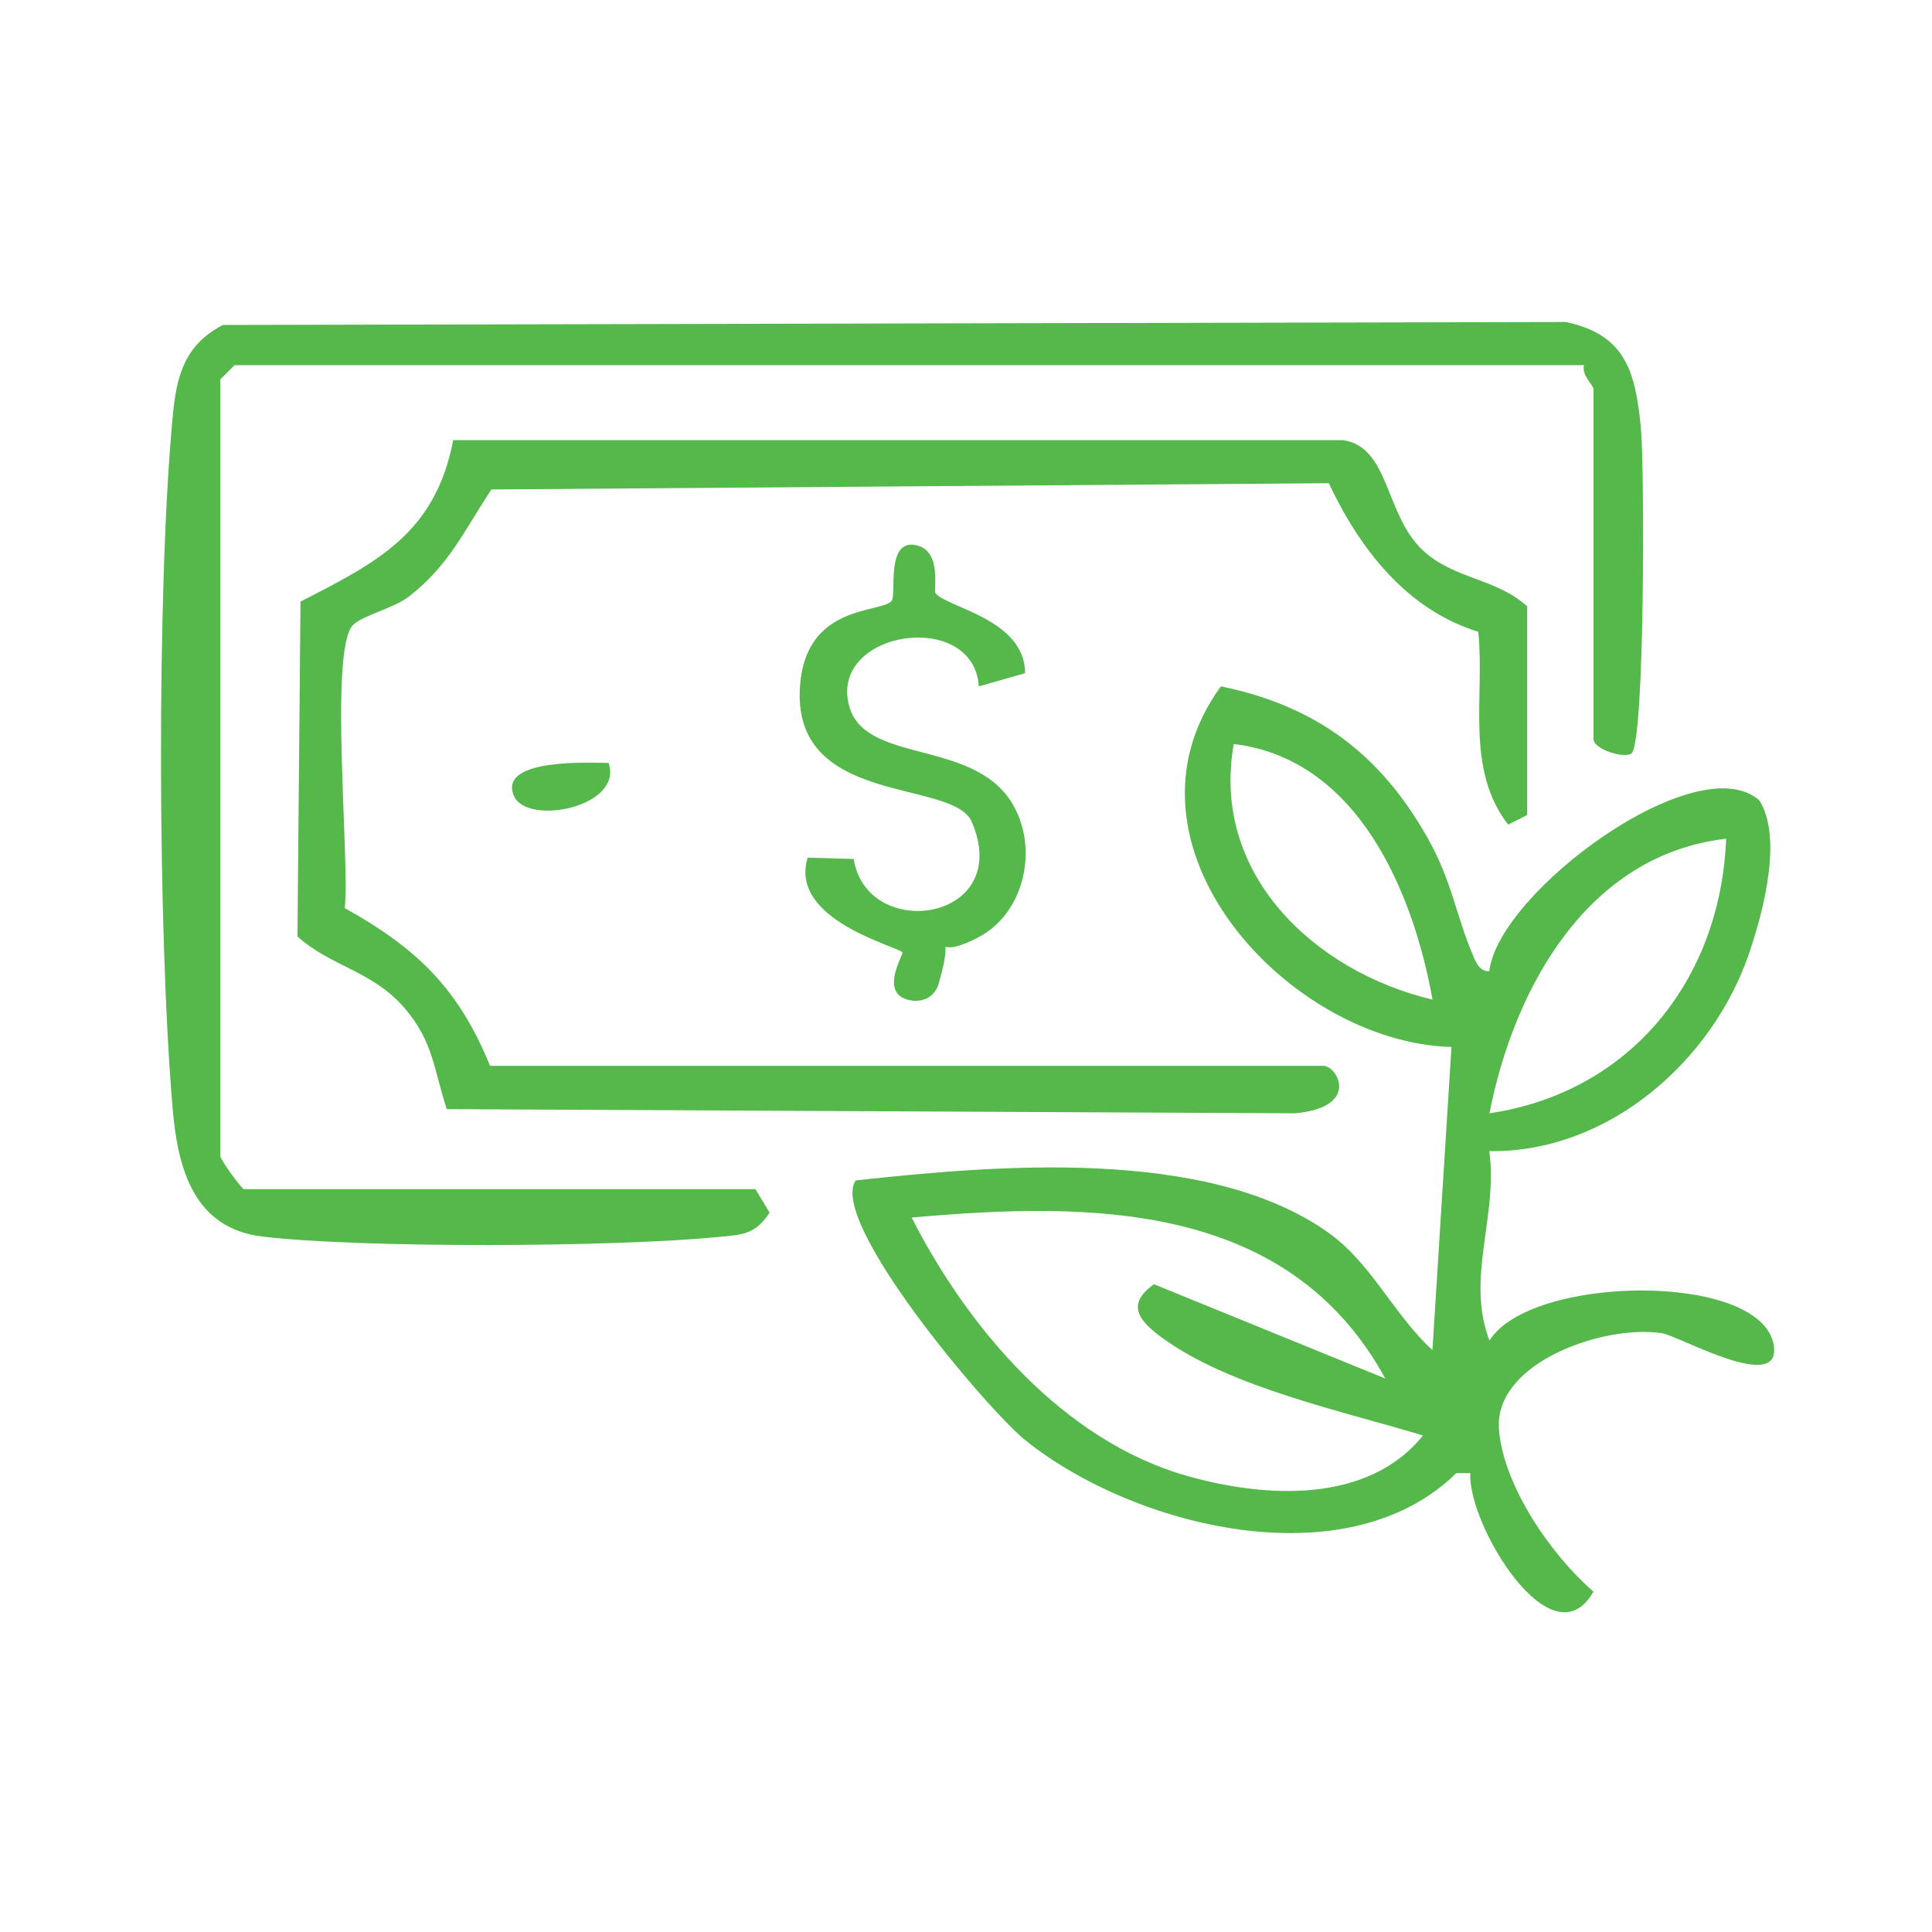
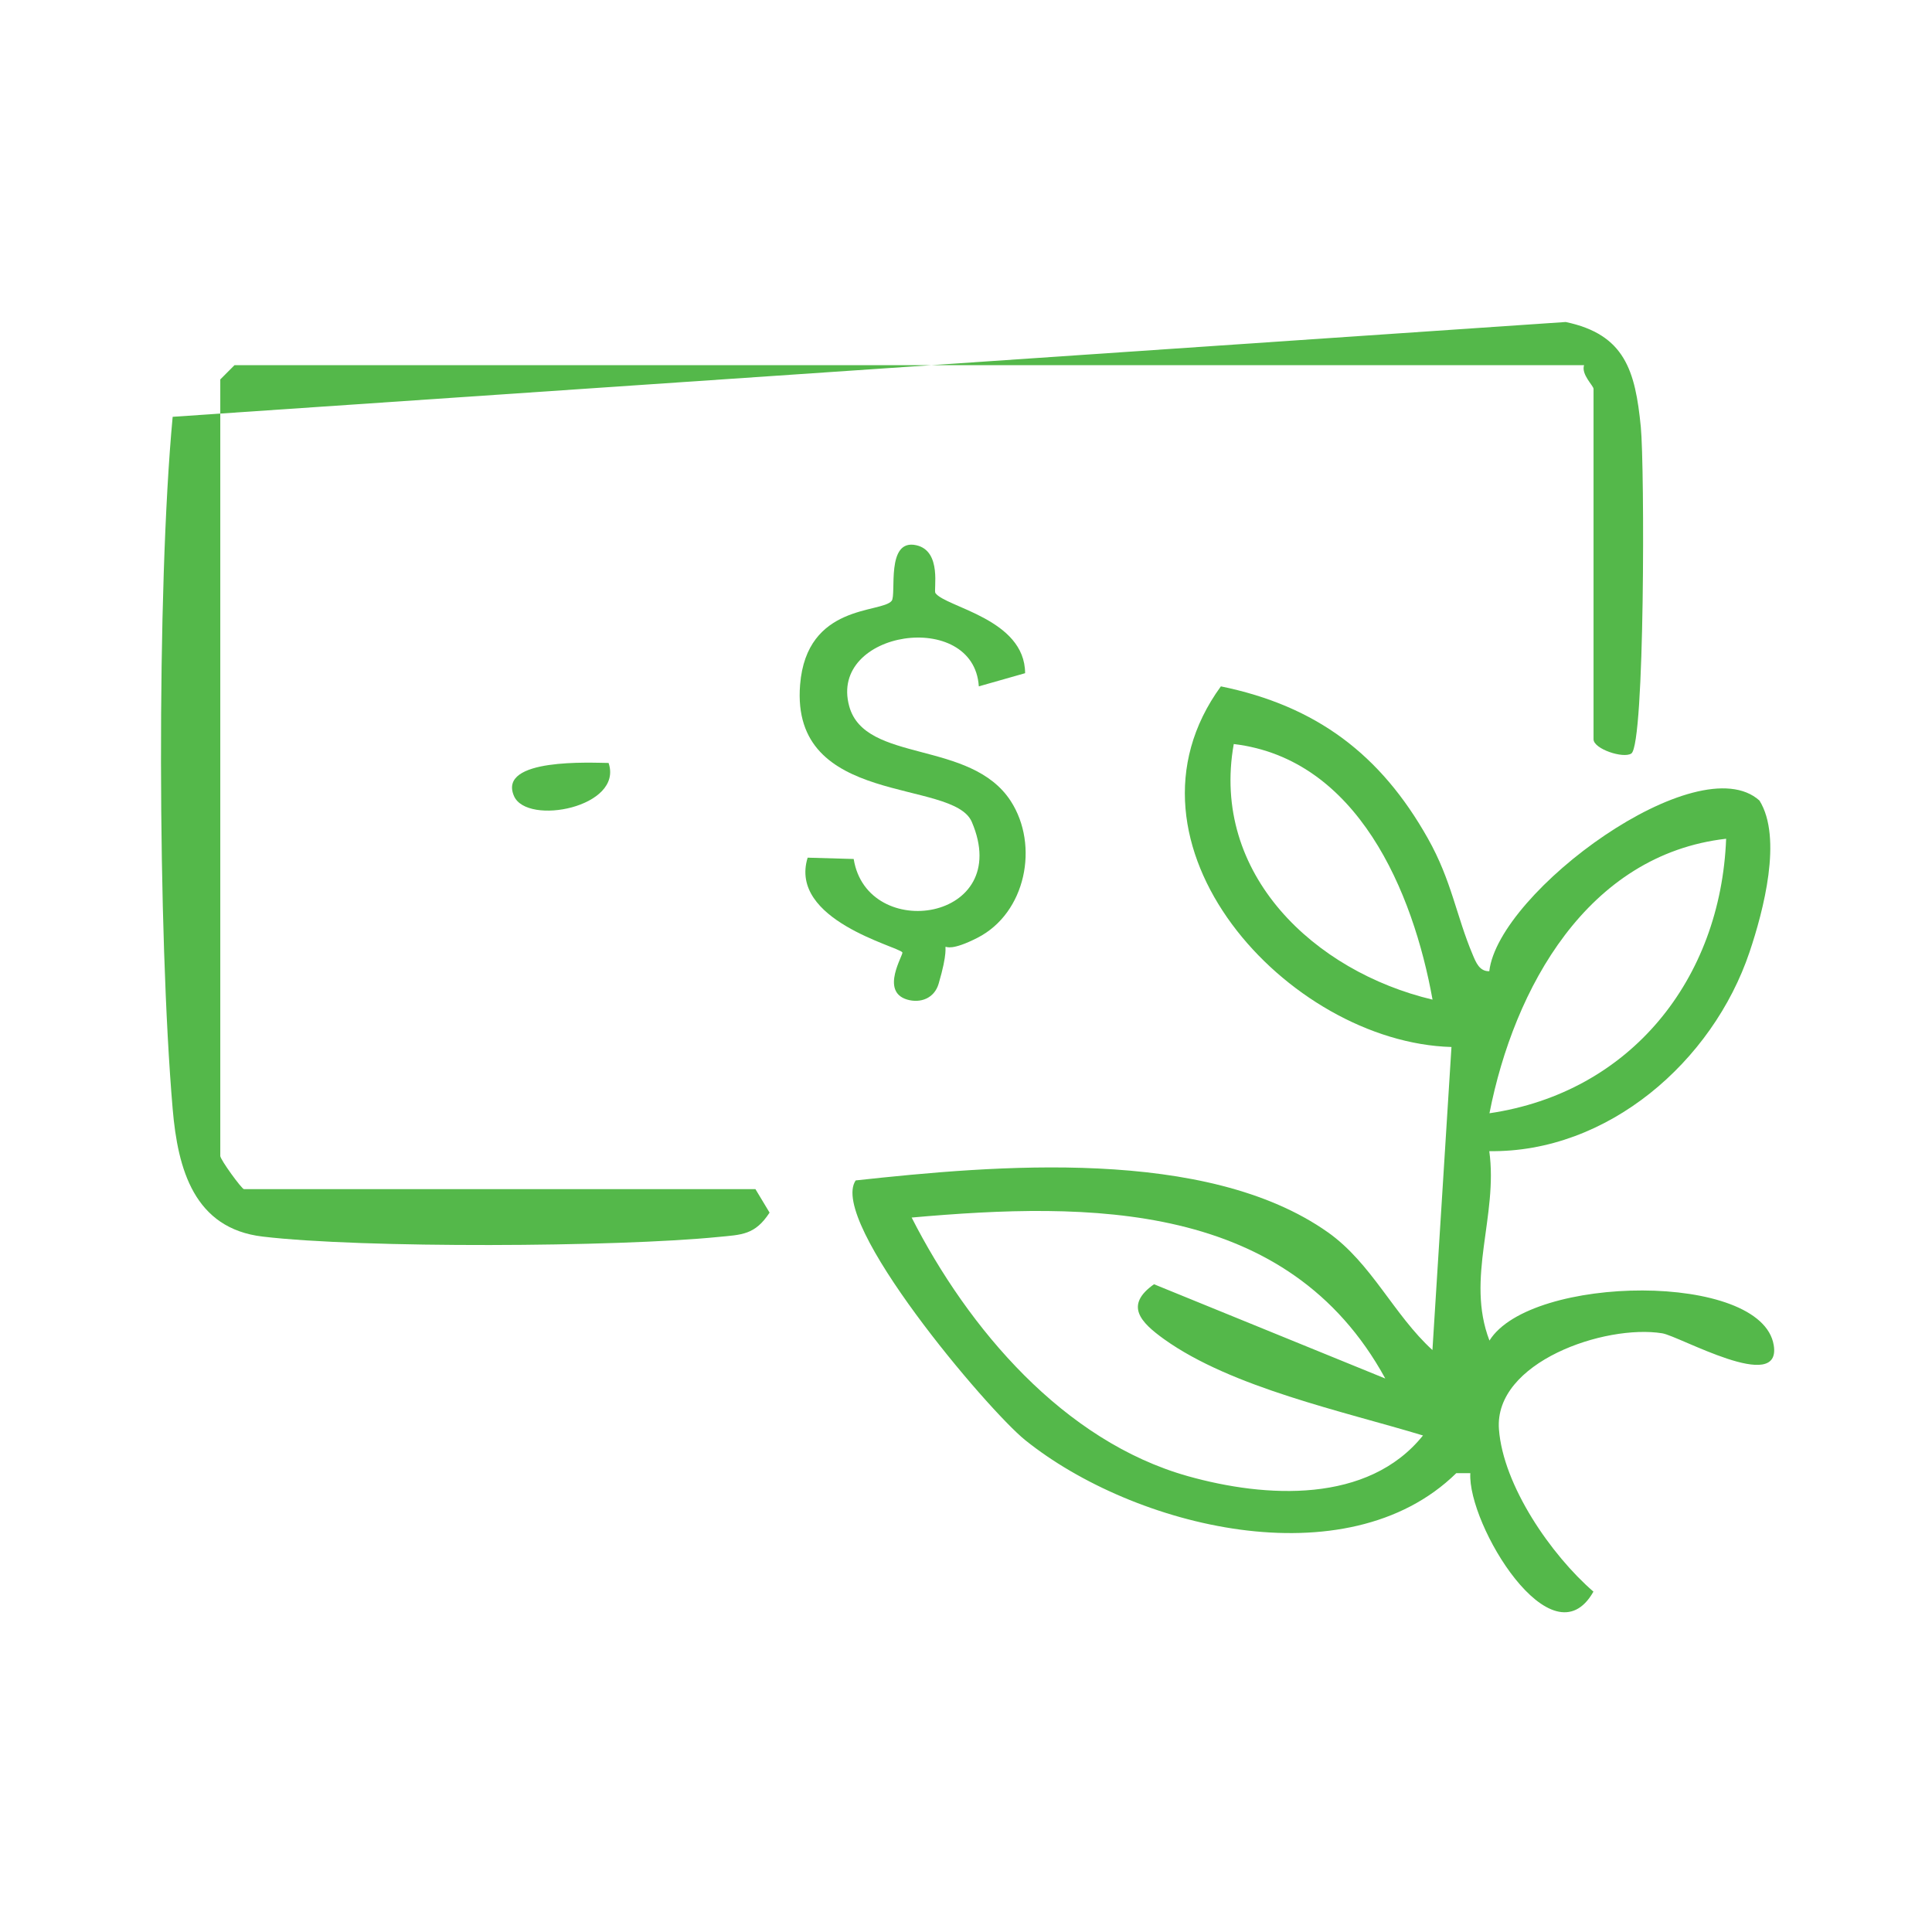
<svg xmlns="http://www.w3.org/2000/svg" width="54" height="54" viewBox="0 0 54 54" fill="none">
  <path d="M41.626 27.146C41.882 24.922 47.462 20.83 49.178 22.376C49.826 23.419 49.289 25.454 48.9 26.611C47.867 29.677 44.932 32.223 41.626 32.175C41.877 33.981 40.961 35.73 41.631 37.469C42.78 35.624 49.246 35.537 49.577 37.602C49.797 38.973 46.936 37.342 46.459 37.266C44.863 37.009 41.753 38.07 41.896 39.95C42.015 41.525 43.354 43.462 44.537 44.487C43.381 46.528 41.014 42.605 41.096 41.175H40.704C37.634 44.185 31.675 42.681 28.655 40.252C27.599 39.402 23.139 34.132 23.917 32.993C27.811 32.57 33.716 32.046 37.112 34.441C38.338 35.307 38.955 36.749 40.037 37.734L40.569 29.264C36.001 29.137 30.916 23.588 34.124 19.184C36.795 19.732 38.589 21.087 39.91 23.435C40.575 24.615 40.702 25.595 41.162 26.683C41.252 26.897 41.35 27.151 41.623 27.146H41.626ZM40.04 27.94C39.497 24.925 37.946 21.209 34.484 20.796C33.835 24.435 36.742 27.157 40.04 27.94ZM48.246 23.443C44.363 23.887 42.316 27.622 41.631 31.116C45.578 30.534 48.095 27.368 48.246 23.443ZM38.717 38.526C35.995 33.557 30.455 33.589 25.481 34.031C27.059 37.128 29.724 40.283 33.205 41.26C35.376 41.869 38.235 42.036 39.773 40.122C37.549 39.447 34.428 38.785 32.536 37.43C31.884 36.961 31.419 36.485 32.255 35.895L38.714 38.528L38.717 38.526Z" fill="#54B84A" />
-   <path d="M21.113 33.234L21.51 33.893C21.1 34.521 20.732 34.51 20.07 34.574C17.235 34.857 10.13 34.894 7.343 34.563C5.427 34.338 4.969 32.684 4.826 30.992C4.41 26.13 4.373 16.484 4.826 11.65C4.932 10.512 5.149 9.649 6.229 9.083L43.761 9C45.418 9.347 45.707 10.366 45.861 11.931C45.969 13.032 45.977 20.806 45.596 21.061C45.371 21.209 44.54 20.933 44.54 20.663V10.869C44.54 10.782 44.19 10.467 44.275 10.207H6.554L6.157 10.605V32.31C6.157 32.411 6.758 33.237 6.819 33.237H21.113V33.234Z" fill="#54B84A" />
-   <path d="M42.686 22.779L42.154 23.049C40.944 21.484 41.505 19.47 41.318 17.659C39.3 17.032 38.003 15.33 37.14 13.506L13.735 13.681C12.981 14.816 12.555 15.801 11.432 16.672C11.006 17.003 10.098 17.212 9.857 17.479C9.198 18.213 9.778 24.004 9.637 25.381C11.652 26.509 12.806 27.612 13.698 29.791H36.992C37.376 29.791 38.035 30.945 36.201 31.117L12.488 31.001C12.123 29.897 12.118 29.132 11.324 28.195C10.421 27.131 9.267 27.03 8.314 26.175L8.399 16.815C10.543 15.716 12.165 14.906 12.668 12.302H37.538C38.843 12.495 38.7 14.372 39.761 15.375C40.621 16.188 41.842 16.166 42.686 16.95V22.773V22.779Z" fill="#54B84A" />
+   <path d="M21.113 33.234L21.51 33.893C21.1 34.521 20.732 34.51 20.07 34.574C17.235 34.857 10.13 34.894 7.343 34.563C5.427 34.338 4.969 32.684 4.826 30.992C4.41 26.13 4.373 16.484 4.826 11.65L43.761 9C45.418 9.347 45.707 10.366 45.861 11.931C45.969 13.032 45.977 20.806 45.596 21.061C45.371 21.209 44.54 20.933 44.54 20.663V10.869C44.54 10.782 44.19 10.467 44.275 10.207H6.554L6.157 10.605V32.31C6.157 32.411 6.758 33.237 6.819 33.237H21.113V33.234Z" fill="#54B84A" />
  <path d="M27.358 19.181C27.217 17.008 23.151 17.617 23.736 19.74C24.178 21.344 27.13 20.661 28.252 22.392C29.049 23.626 28.678 25.518 27.32 26.212C25.873 26.95 26.759 25.719 26.235 27.496C26.116 27.901 25.73 28.049 25.354 27.938C24.589 27.71 25.261 26.678 25.221 26.619C25.108 26.453 22.034 25.719 22.574 23.972L23.861 24.009C24.237 26.357 28.353 25.751 27.162 22.972C26.638 21.752 22.087 22.569 22.363 19.139C22.545 16.865 24.639 17.146 24.922 16.794C25.063 16.619 24.748 15.044 25.613 15.24C26.338 15.404 26.087 16.494 26.145 16.576C26.428 16.974 28.647 17.294 28.652 18.816L27.358 19.184V19.181Z" fill="#54B84A" />
  <path d="M17.01 21.325C17.431 22.561 14.731 23.088 14.366 22.249C13.9 21.174 16.552 21.322 17.01 21.325Z" fill="#54B84A" />
</svg>